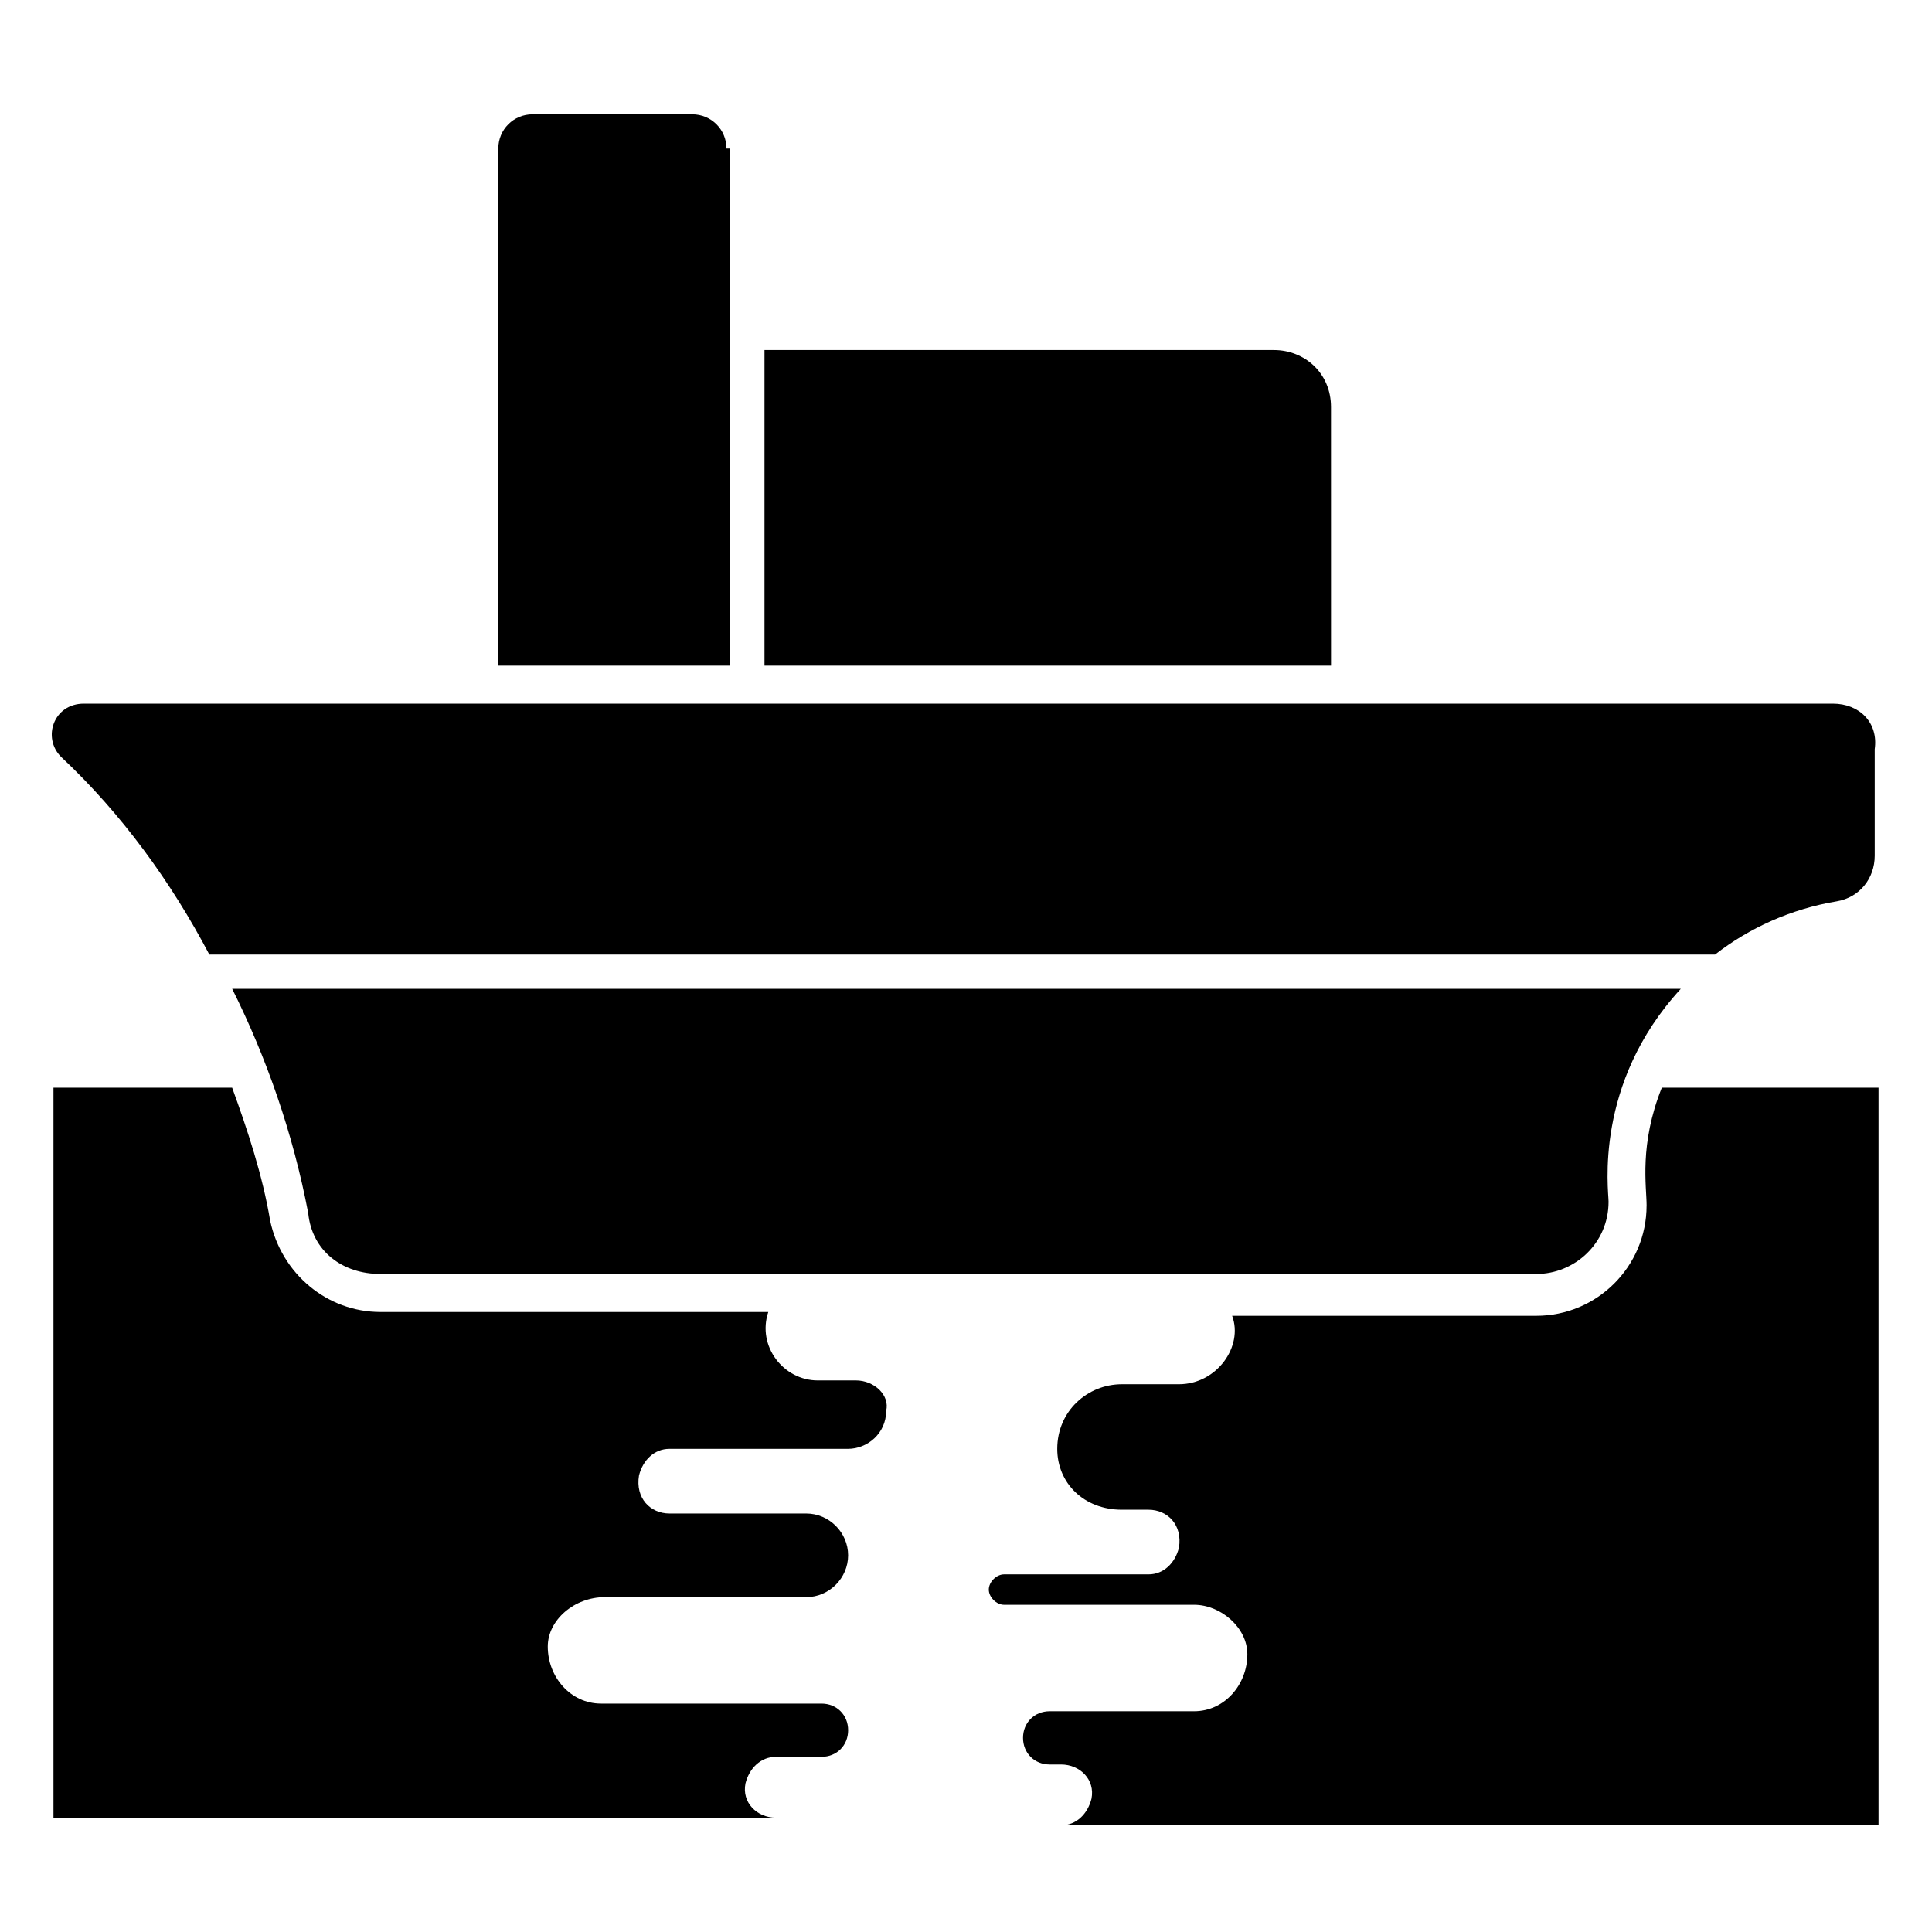
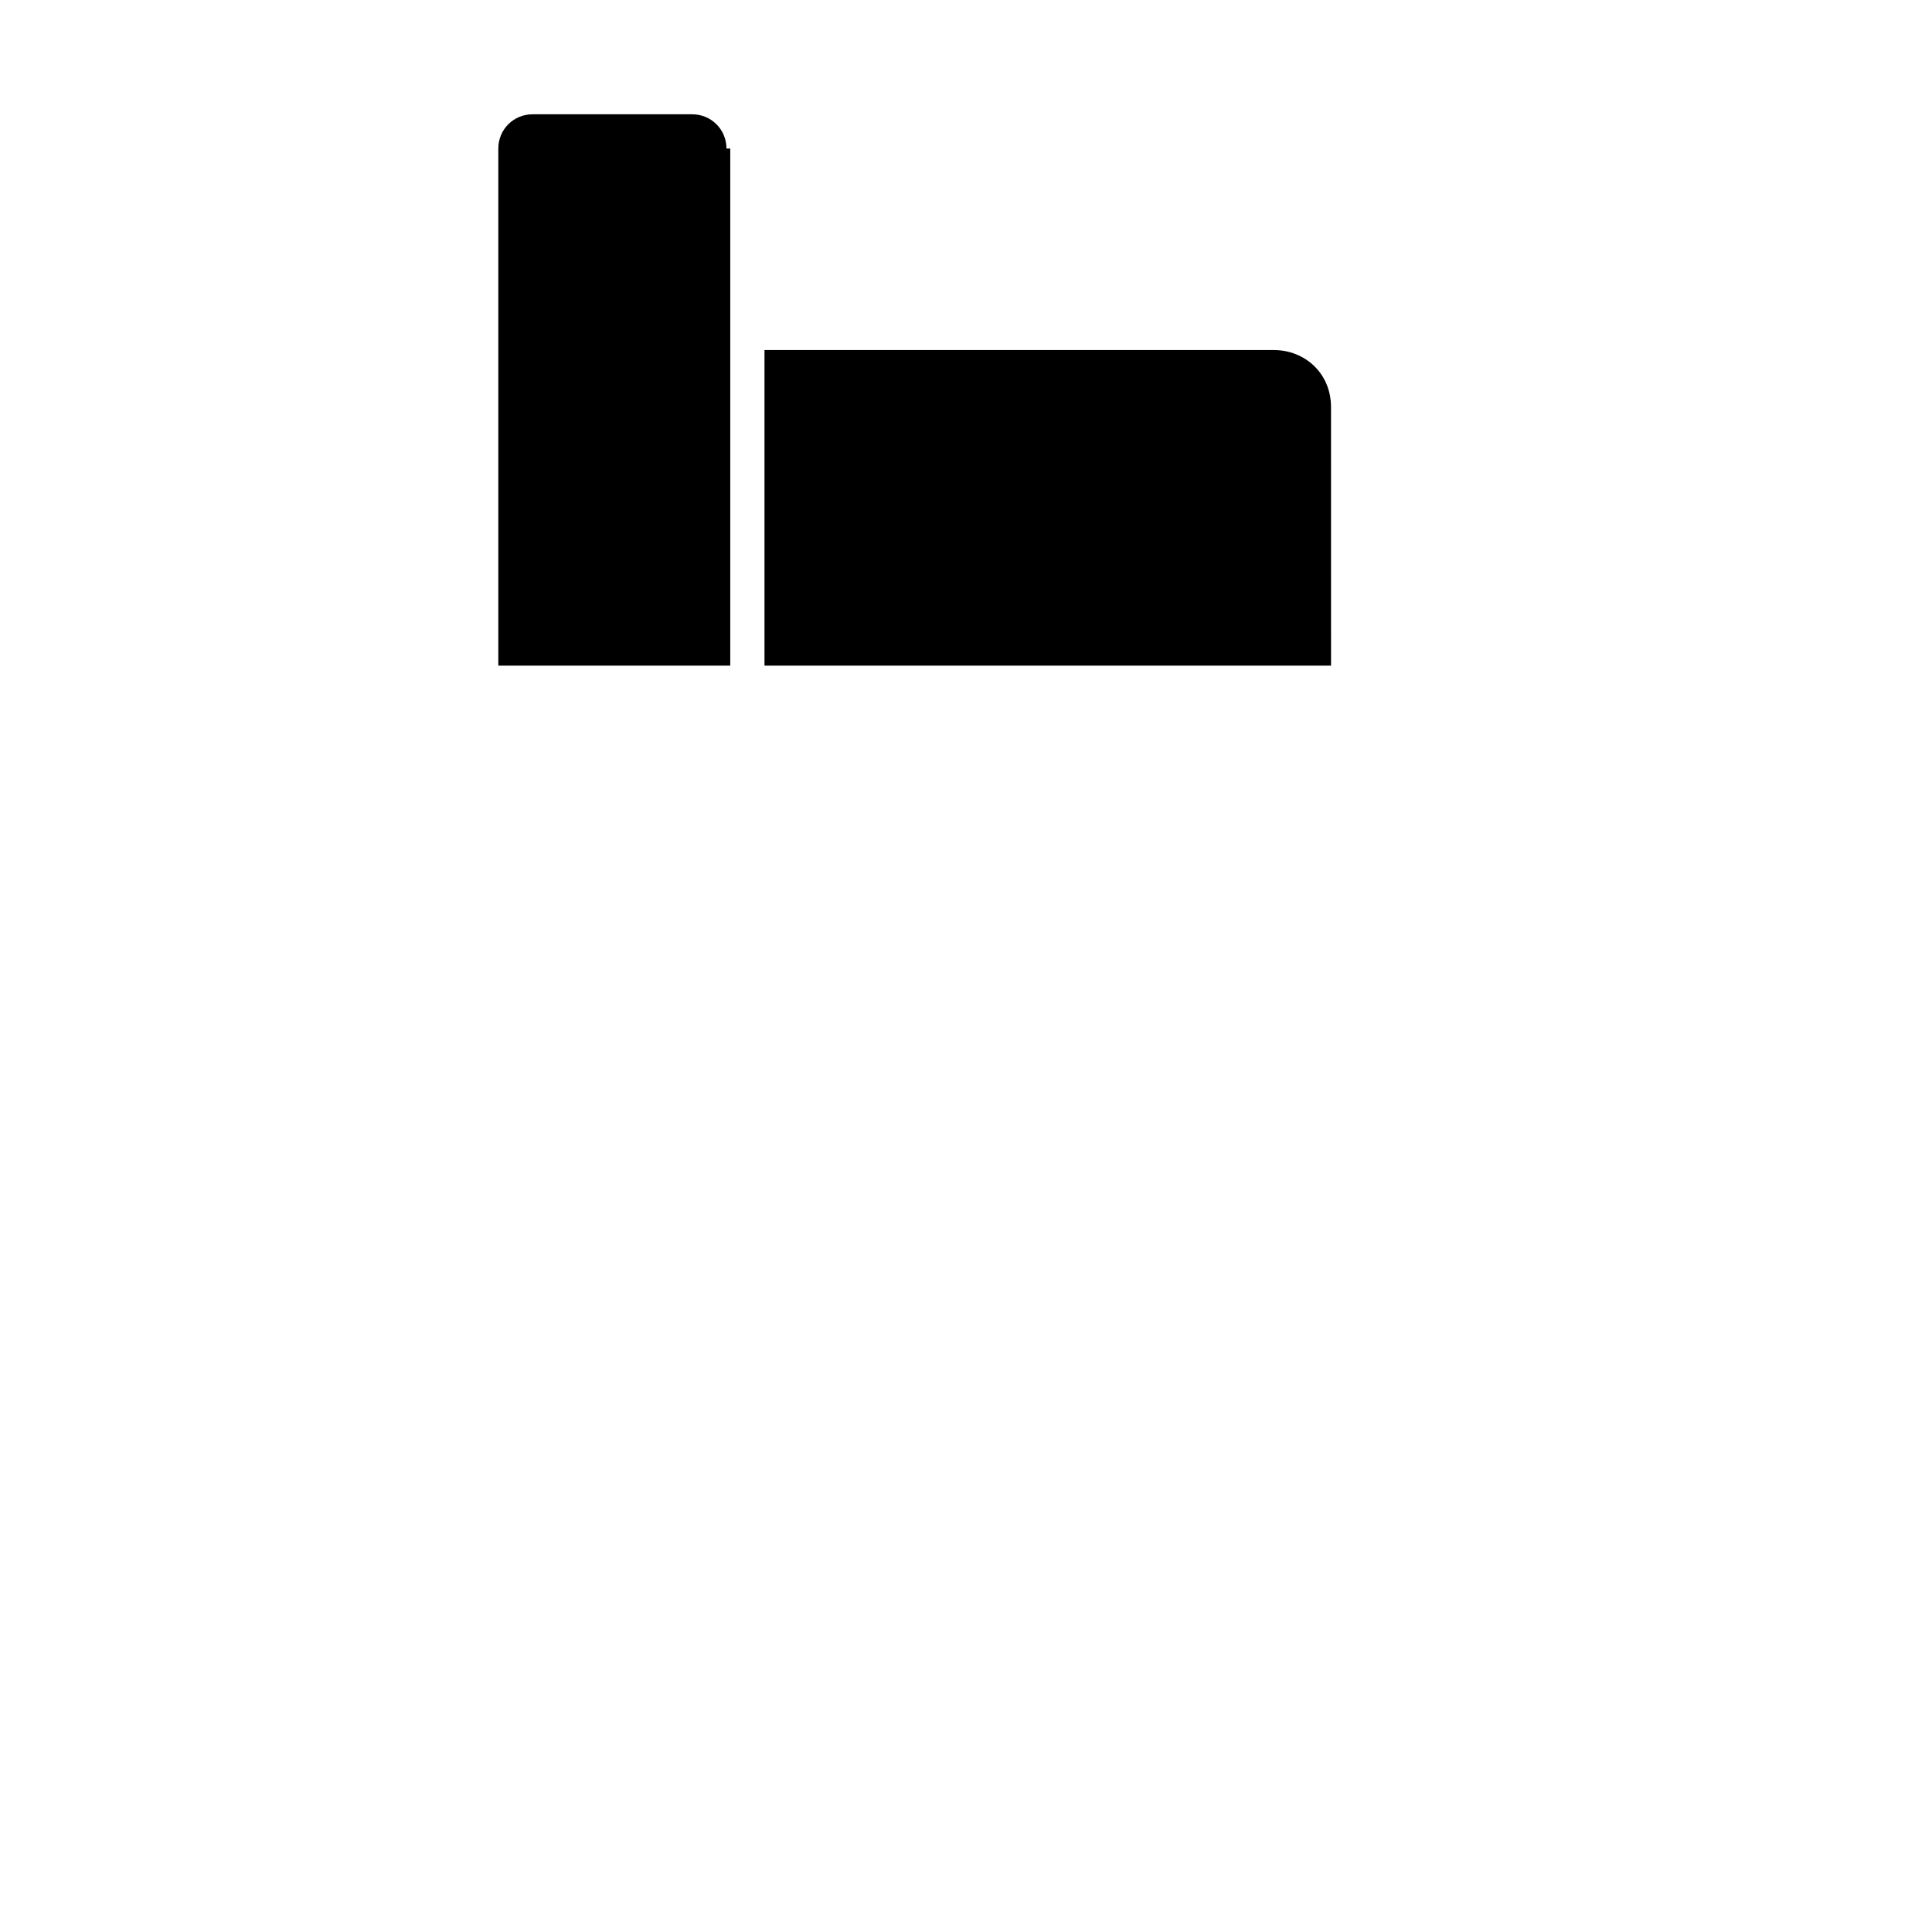
<svg xmlns="http://www.w3.org/2000/svg" fill="#000000" width="800px" height="800px" version="1.1" viewBox="144 144 512 512">
  <g>
-     <path d="m370.78 509.83h-10.078c-9.07 0-16.121-9.07-13.098-18.137h-102.78c-14.105 0-26.199-10.078-29.223-24.184-2.016-12.09-6.047-24.184-10.078-35.266h-47.352v193.46h191.45c-5.039 0-9.07-4.031-8.062-9.07 1.008-4.031 4.031-7.055 8.062-7.055h12.09c4.031 0 7.055-3.023 7.055-7.055s-3.023-7.055-7.055-7.055h-58.441c-8.062 0-14.105-7.055-14.105-15.113 0-7.055 7.055-13.098 15.113-13.098h53.402c6.047 0 11.082-5.039 11.082-11.082 0-6.047-5.039-11.082-11.082-11.082h-36.273c-5.039 0-9.07-4.031-8.062-10.078 1.008-4.031 4.031-7.055 8.062-7.055h47.359c5.039 0 10.078-4.031 10.078-10.078 1.004-4.023-3.027-8.055-8.066-8.055z" />
-     <path d="m580.36 463.48c0 16.121-13.098 29.223-29.223 29.223h-80.609c3.023 8.062-4.031 18.137-14.105 18.137h-15.113c-9.07 0-17.129 7.055-17.129 17.129 0 9.07 7.055 16.121 17.129 16.121h7.055c5.039 0 9.07 4.031 8.062 10.078-1.008 4.031-4.031 7.055-8.062 7.055h-38.293c-2.016 0-4.031 2.016-4.031 4.031s2.016 4.031 4.031 4.031h50.383c7.055 0 14.105 6.047 14.105 13.098 0 8.062-6.047 15.113-14.105 15.113h-38.289c-4.031 0-7.055 3.023-7.055 7.055s3.023 7.055 7.055 7.055h3.023c5.039 0 9.07 4.031 8.062 9.07-1.008 4.031-4.031 7.055-8.062 7.055l216.64-0.008v-195.48h-57.434c-6.047 15.113-4.031 26.199-4.031 31.234z" />
    <path d="m496.73 251.88c0-9.07-7.055-15.113-15.113-15.113h-135.02v83.633h150.14z" />
    <path d="m336.52 183.36c0-5.039-4.031-9.07-9.07-9.07h-42.32c-5.039 0-9.07 4.031-9.07 9.07v137.04h61.465l0.004-137.04z" />
-     <path d="m629.73 330.47h-463.5c-8.062 0-11.082 9.07-6.047 14.105 16.121 15.113 29.223 33.25 39.297 52.395h399.02c9.07-7.055 20.152-12.09 32.242-14.105 6.047-1.008 10.078-6.047 10.078-12.09v-28.215c1.012-7.051-4.027-12.09-11.082-12.09z" />
-     <path d="m244.82 481.62h306.32c10.078 0 19.145-8.062 19.145-19.145 0-3.023-4.031-31.234 19.145-56.426l-383.9-0.004c9.07 18.137 16.121 38.289 20.152 59.449 1.008 10.078 9.07 16.125 19.145 16.125z" />
  </g>
</svg>